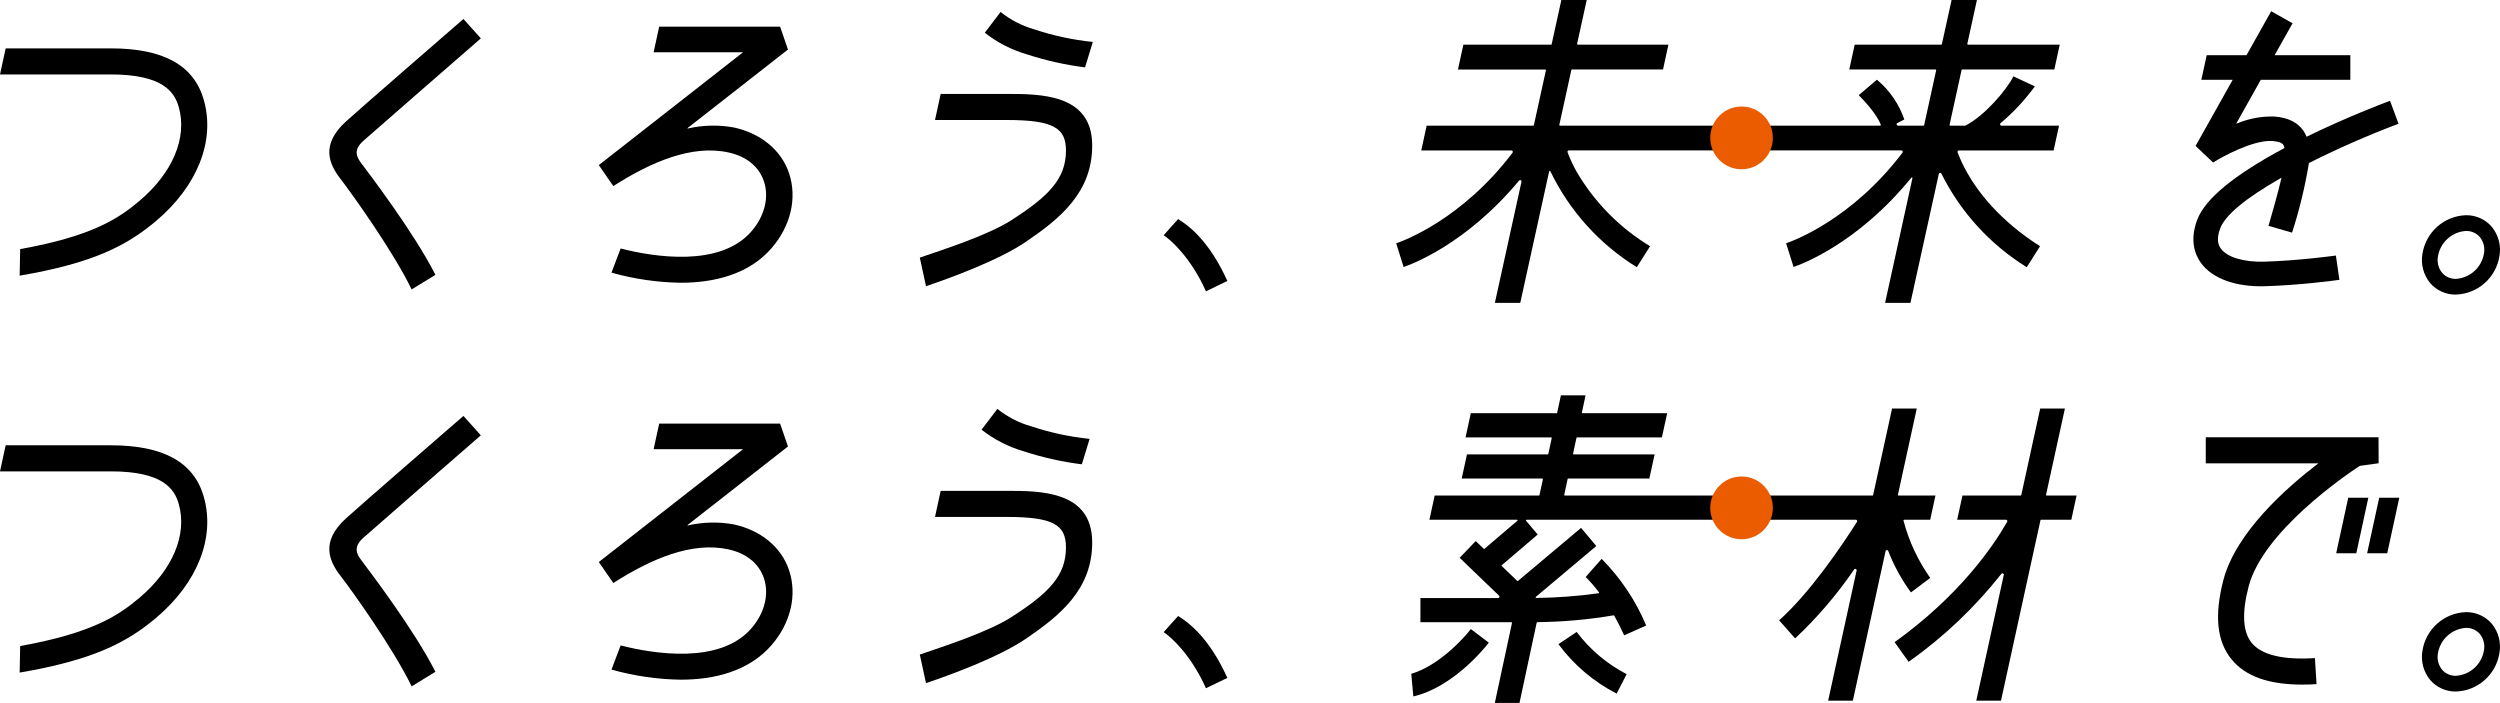
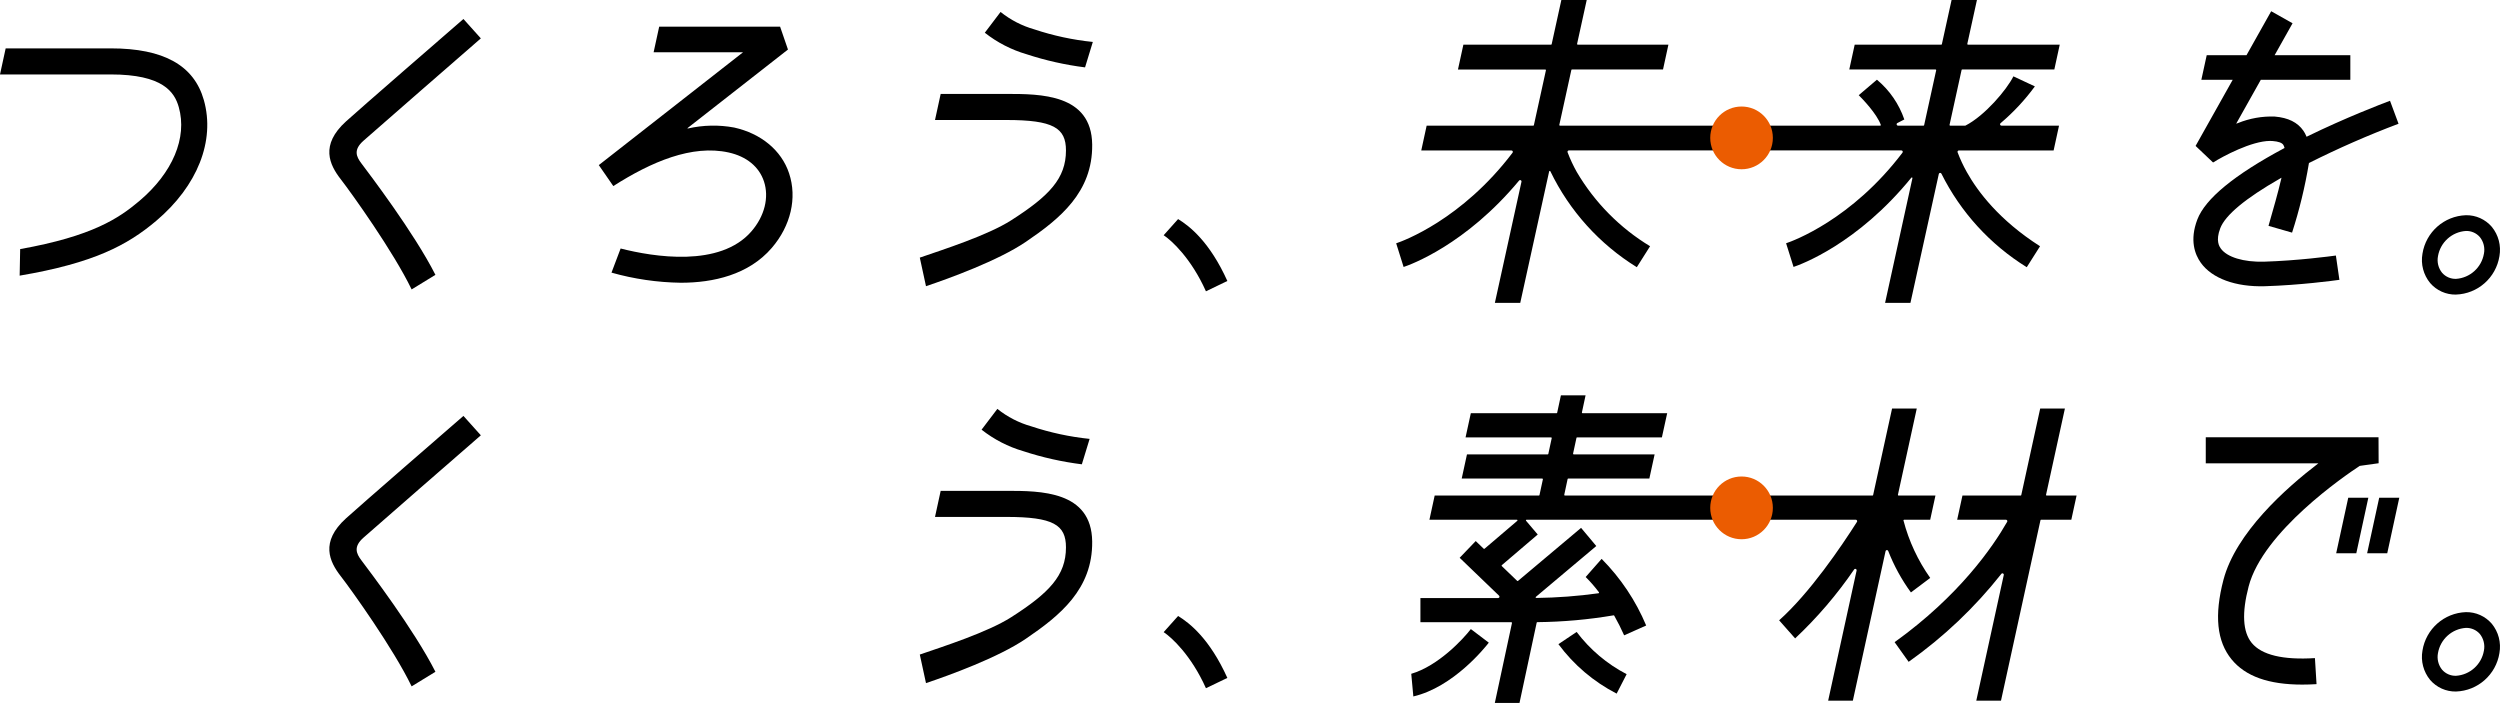
<svg xmlns="http://www.w3.org/2000/svg" version="1.1" id="レイヤー_1" x="0px" y="0px" viewBox="0 0 441 124" style="enable-background:new 0 0 441 124;" xml:space="preserve">
  <g id="グループ_100" transform="translate(-462.42 -322.093)">
    <path id="パス_1" d="M895.65,374.055c3.849-0.127,7.068-2.972,7.672-6.783c0.326-1.839-0.169-3.729-1.354-5.172   c-1.14-1.325-2.809-2.074-4.554-2.043c-3.849,0.127-7.067,2.973-7.67,6.783c-0.328,1.842,0.167,3.735,1.354,5.18   c1.14,1.323,2.807,2.07,4.551,2.038 M892.481,367.275c0.421-2.445,2.462-4.282,4.934-4.44c0.935-0.026,1.832,0.367,2.448,1.072   c0.664,0.823,0.929,1.9,0.722,2.938c-0.421,2.446-2.462,4.282-4.934,4.44c-0.933,0.024-1.829-0.367-2.445-1.07   c-0.665-0.824-0.93-1.902-0.724-2.941" />
    <path id="パス_2" d="M481.965,330.626H463.42l-1,4.599h19.544c9.187,0,11.241,3.086,11.995,5.777   c1.524,5.391-1.078,11.574-6.96,16.544c-3.617,3.05-8.254,6.203-21.021,8.487l-0.091,4.685c13.095-2.226,19-5.377,24.073-9.654   c7.297-6.169,10.449-14.133,8.42-21.314c-1.738-6.14-7.107-9.123-16.42-9.123" />
    <path id="パス_3" d="M523.463,343.504c-4.611,4.174-2.924,7.65-0.933,10.208c1.916,2.472,9.29,12.774,12.502,19.435   l4.198-2.571c-3.782-7.472-11.745-17.903-13.077-19.687c-0.888-1.181-1.42-2.378,0.387-3.972   c2.722-2.404,16.872-14.735,20.701-18.054l-3.071-3.421C540.202,328.882,526.21,341.02,523.463,343.504" />
    <path id="パス_4" d="M591.939,344.592c-2.707-0.505-5.489-0.447-8.173,0.168c-0.072,0.014-0.1-0.043-0.029-0.1   c0.071-0.057,17.68-13.83,17.68-13.83l-1.387-4.03H578.7l-0.981,4.507h15.782l-25.452,19.91l2.558,3.698   c6.71-4.283,13.895-7.357,20.36-5.921c3.148,0.701,5.355,2.51,6.216,5.1c0.933,2.821,0.115,6.109-2.193,8.792   c-5.554,6.451-17.316,4.517-23.091,3.043l-1.611,4.256c3.983,1.127,8.097,1.727,12.235,1.785c5.703,0,11.949-1.387,16.04-6.145   c3.352-3.898,4.498-8.813,3.054-13.153c-1.356-4.095-4.991-7.036-9.68-8.079" />
    <path id="パス_5" d="M653.822,333.979l1.372-4.488c-3.506-0.358-6.961-1.1-10.305-2.213   c-2.175-0.616-4.205-1.662-5.97-3.077l-2.779,3.666c2.188,1.724,4.686,3.01,7.358,3.79c3.36,1.103,6.818,1.881,10.327,2.322" />
    <path id="パス_6" d="M639.963,338.662h-11.608l-1,4.599h12.606c8.235,0,10.496,1.38,10.496,5.367   c0,4.957-2.965,8.043-9.651,12.318c-4.169,2.667-11.995,5.167-16.133,6.593l1.092,5.04c4.085-1.375,12.745-4.512,17.621-7.829   c5.97-4.061,11.796-8.732,11.696-17.156c-0.1-8.932-9.142-8.932-15.128-8.932" />
    <path id="パス_7" d="M670.237,360.737l-2.546,2.849c1.392,0.927,4.847,4.052,7.458,9.894l3.777-1.824   c-3.099-6.87-6.628-9.664-8.685-10.916" />
    <path id="パス_8" d="M862.881,346.953c0.152,0,0.3,0,0.45,0.019c0.989,0.079,1.613,0.3,1.853,0.653   c0.093,0.145,0.16,0.304,0.2,0.472l0.031,0.1l-0.094,0.051c-8.759,4.683-13.907,8.913-15.294,12.575   c-1.384,3.637-0.431,6.15,0.609,7.611c1.969,2.77,6.122,4.299,11.303,4.15c6.206-0.188,12.171-0.991,13.152-1.128l-0.621-4.287   c-0.938,0.13-6.729,0.901-12.656,1.084c-3.631,0.1-6.561-0.792-7.653-2.331c-0.231-0.331-0.943-1.327-0.091-3.56   c0.883-2.319,4.429-5.273,10.541-8.771l0.267-0.152l-0.07,0.293c-0.551,2.366-1.363,5.201-2.224,8.202l0,0l4.157,1.195l0,0   c1.288-3.99,2.279-8.07,2.965-12.206l0.01-0.07l0.065-0.034c5.123-2.572,10.377-4.874,15.741-6.896l-1.505-4.053   c-1.499,0.561-7.824,2.979-14.594,6.287l-0.125,0.06l-0.053-0.125c-0.136-0.325-0.303-0.635-0.5-0.927   c-1.029-1.491-2.681-2.31-5.056-2.51c-2.213-0.081-4.418,0.307-6.471,1.14l-0.337,0.118l4.347-7.747h15.791v-4.333h-13.356   l3.164-5.634l-3.77-2.124l-4.356,7.759h-7.018l-0.945,4.333h5.533l-6.549,11.668l3.085,2.924c1.714-1.08,6.777-3.806,10.076-3.806" />
    <path id="パス_9" d="M794.95,375.518h4.472l5.006-22.74c0.02-0.102,0.104-0.179,0.207-0.19   c0.103-0.013,0.203,0.041,0.248,0.135c3.39,6.798,8.604,12.513,15.057,16.506l2.342-3.698c-7.203-4.599-10.996-9.649-12.916-13.083   c-0.628-1.119-1.171-2.283-1.625-3.483c-0.031-0.074-0.022-0.159,0.024-0.224c0.046-0.066,0.12-0.105,0.2-0.106h16.713l0.955-4.377   h-10.166c-0.105,0.001-0.199-0.066-0.231-0.166c-0.035-0.099-0.001-0.208,0.084-0.269c2.266-1.916,4.296-4.094,6.05-6.49   l-3.787-1.773c-1.167,2.361-5.051,6.947-8.452,8.686c-0.016,0.007-0.033,0.011-0.051,0.012h-2.652   c-0.034,0-0.066-0.015-0.087-0.041c-0.023-0.026-0.031-0.061-0.022-0.094l2.125-9.688c0.012-0.05,0.057-0.085,0.108-0.084h16.251   l0.953-4.38h-16.194c-0.034,0.001-0.067-0.014-0.089-0.041c-0.02-0.027-0.028-0.061-0.022-0.094l1.699-7.743h-4.472l-1.712,7.791   c-0.01,0.052-0.056,0.089-0.108,0.087h-15.271l-0.955,4.38h15.222c0.061,0,0.11,0.048,0.111,0.109c0,0.009-0.001,0.017-0.003,0.026   l-2.125,9.683c-0.01,0.052-0.055,0.089-0.108,0.089h-4.498c-0.114,0.003-0.214-0.076-0.238-0.188   c-0.03-0.11,0.024-0.226,0.128-0.272l1.221-0.631c-0.935-2.722-2.594-5.137-4.798-6.983l-0.036-0.031l-3.208,2.732   c0.647,0.646,3.157,3.228,3.892,5.227c0.011,0.034,0.006,0.071-0.014,0.1c-0.019,0.031-0.053,0.049-0.089,0.048h-56.5   c-0.034,0-0.067-0.015-0.089-0.041c-0.019-0.027-0.026-0.061-0.019-0.094l2.125-9.688c0.012-0.05,0.057-0.084,0.108-0.084h16.061   l0.952-4.38h-16.004c-0.033,0-0.064-0.015-0.084-0.041c-0.023-0.026-0.031-0.061-0.022-0.094l1.699-7.743h-4.474l-1.709,7.791   c-0.011,0.052-0.058,0.089-0.111,0.087H720.56l-0.955,4.38h15.409c0.034,0,0.067,0.015,0.089,0.041   c0.02,0.027,0.027,0.061,0.019,0.094l-2.125,9.683c-0.011,0.051-0.056,0.088-0.108,0.089h-18.808l-0.95,4.377h15.912   c0.091-0.001,0.175,0.05,0.217,0.132c0.043,0.084,0.034,0.185-0.022,0.26c-8.959,11.818-19.315,15.576-20.533,15.985l1.312,4.174   c1.186-0.393,10.957-3.912,20.367-15.237c0.07-0.088,0.192-0.115,0.293-0.065c0.102,0.05,0.156,0.164,0.13,0.274l-4.691,21.357   h4.477l5.098-23.186c0.011-0.048,0.051-0.083,0.1-0.087c0.047-0.004,0.092,0.021,0.113,0.063c3.371,6.98,8.663,12.851,15.251,16.92   l2.339-3.698c-5.324-3.222-9.765-7.718-12.924-13.086c-0.629-1.118-1.173-2.283-1.627-3.483c-0.048-0.125,0.015-0.266,0.14-0.314   c0.028-0.011,0.059-0.016,0.089-0.016h58.656c0.091,0,0.175,0.051,0.216,0.132c0.042,0.084,0.033,0.185-0.024,0.26   c-8.959,11.818-19.315,15.576-20.531,15.985l1.315,4.174c1.2-0.401,11.243-4.016,20.778-15.745c0.037-0.048,0.105-0.057,0.153-0.02   c0.035,0.027,0.05,0.072,0.039,0.115L794.95,375.518z" />
    <path id="パス_11" d="M897.413,430.074c-3.849,0.13-7.066,2.976-7.67,6.786c-0.326,1.84,0.169,3.731,1.354,5.175   c1.14,1.325,2.809,2.074,4.554,2.043c3.85-0.128,7.067-2.975,7.67-6.786c0.327-1.841-0.167-3.733-1.354-5.177   C900.827,430.792,899.158,430.044,897.413,430.074 M900.585,436.861c-0.421,2.446-2.462,4.283-4.934,4.442   c-0.934,0.025-1.831-0.368-2.448-1.072c-0.664-0.823-0.929-1.9-0.724-2.938c0.423-2.445,2.463-4.28,4.934-4.44   c0.934-0.025,1.831,0.366,2.45,1.068C900.525,434.747,900.789,435.823,900.585,436.861" />
    <path id="パス_12" d="M859.626,435.503c-1.589-1.939-1.772-5.292-0.544-9.973c2.544-9.683,16.969-19.529,19.593-21.256   l3.335-0.465l-0.019-4.582h-30.474v4.599h19.86c-5.798,4.428-14.558,12.261-16.735,20.531c-1.644,6.275-1.179,10.873,1.437,14.061   c2.44,2.977,6.523,4.438,12.45,4.438c0.808,0,1.651-0.026,2.529-0.079l-0.284-4.594   C865.121,438.535,861.378,437.631,859.626,435.503" />
-     <path id="パス_13" d="M481.965,400.641H463.42l-1,4.601h19.544c9.187,0,11.241,3.084,11.995,5.777   c1.524,5.389-1.078,11.574-6.96,16.54c-3.617,3.055-8.254,6.209-21.021,8.492l-0.091,4.685c13.095-2.228,19-5.377,24.073-9.657   c7.297-6.166,10.449-14.133,8.42-21.316c-1.738-6.135-7.107-9.12-16.42-9.12" />
    <path id="パス_14" d="M523.463,413.524c-4.611,4.174-2.924,7.648-0.933,10.209c1.916,2.469,9.29,12.774,12.502,19.435   l4.198-2.573c-3.782-7.47-11.745-17.903-13.077-19.685c-0.888-1.181-1.42-2.38,0.387-3.975   c2.722-2.404,16.872-14.735,20.701-18.052l-3.071-3.423C540.203,398.901,526.211,411.039,523.463,413.524" />
-     <path id="パス_15" d="M591.939,414.614c-2.707-0.505-5.489-0.449-8.173,0.166c-0.072,0.014-0.1-0.043-0.029-0.1   l17.68-13.829l-1.387-4.03H578.7l-0.981,4.507h15.782l-25.452,19.907l2.558,3.698c6.71-4.283,13.895-7.359,20.36-5.921   c3.148,0.701,5.355,2.513,6.216,5.1c0.933,2.821,0.115,6.109-2.193,8.792c-5.554,6.454-17.316,4.519-23.091,3.043l-1.611,4.259   c3.984,1.125,8.097,1.724,12.235,1.783c5.703,0,11.949-1.387,16.04-6.145c3.352-3.895,4.498-8.813,3.054-13.15   c-1.356-4.097-4.991-7.039-9.68-8.079" />
    <path id="パス_16" d="M653.258,403.998l1.372-4.486c-3.505-0.36-6.96-1.104-10.303-2.218   c-2.176-0.614-4.207-1.659-5.973-3.074l-2.784,3.668c2.188,1.724,4.687,3.012,7.36,3.792   C646.291,402.783,649.749,403.559,653.258,403.998" />
    <path id="パス_17" d="M639.963,408.68h-11.608l-1,4.599h12.606c8.235,0,10.496,1.383,10.496,5.367   c0,4.957-2.965,8.043-9.651,12.318c-4.169,2.664-11.995,5.167-16.133,6.593l1.092,5.039c4.085-1.375,12.745-4.507,17.621-7.829   c5.97-4.061,11.796-8.73,11.696-17.156c-0.1-8.932-9.142-8.932-15.128-8.932" />
    <path id="パス_18" d="M670.237,430.751l-2.546,2.85c1.392,0.929,4.847,4.054,7.458,9.893l3.777-1.817   c-3.099-6.87-6.628-9.666-8.685-10.922" />
    <path id="パス_19" d="M878.07,419.691h-3.547l2.128-9.797h3.544L878.07,419.691z" />
    <path id="パス_20" d="M882.11,409.895h3.544l-2.125,9.795h-3.547L882.11,409.895z" />
    <path id="パス_21" d="M726.107,446.093h4.352l3.032-14.164c0.012-0.051,0.056-0.087,0.108-0.089   c4.509-0.046,9.007-0.447,13.453-1.202c0.047-0.008,0.094,0.014,0.118,0.055c0.628,1.108,1.219,2.278,1.748,3.471l3.888-1.732   c-1.839-4.389-4.507-8.38-7.857-11.756l-2.818,3.199c0.846,0.837,1.627,1.737,2.339,2.691c0.023,0.031,0.03,0.072,0.017,0.108   c-0.015,0.038-0.05,0.065-0.091,0.07c-3.639,0.505-7.307,0.782-10.981,0.828c-0.044-0.003-0.082-0.03-0.1-0.07   c-0.017-0.046-0.004-0.097,0.034-0.128l10.656-8.961l-2.681-3.205l-11.125,9.354c-0.038,0.04-0.102,0.041-0.141,0.003   c-0.001-0.001-0.002-0.002-0.003-0.003l-2.717-2.611c-0.044-0.04-0.048-0.108-0.009-0.153c0.003-0.003,0.006-0.006,0.009-0.009   l6.338-5.408l-2.06-2.426c-0.026-0.034-0.031-0.079-0.014-0.118c0.017-0.04,0.057-0.066,0.1-0.065h58.078   c0.09-0.002,0.173,0.048,0.214,0.128c0.044,0.075,0.044,0.168,0,0.243c-2.811,4.421-8.317,12.531-13.734,17.371l2.82,3.192   c3.9-3.665,7.391-7.744,10.411-12.165c0.076-0.11,0.227-0.138,0.336-0.062c0.082,0.057,0.121,0.157,0.098,0.254l-5.02,22.956h4.356   l5.773-26.379c0.02-0.105,0.108-0.183,0.214-0.19c0.107-0.01,0.208,0.052,0.248,0.152c1.015,2.604,2.363,5.065,4.008,7.323   l3.405-2.558c-2.167-3.063-3.764-6.493-4.715-10.124c-0.01-0.035-0.002-0.073,0.022-0.1c0.019-0.027,0.051-0.044,0.084-0.043h4.604   l0.928-4.266h-6.513c-0.035,0.001-0.069-0.014-0.091-0.041c-0.02-0.026-0.027-0.06-0.017-0.091l3.325-15.215h-4.356l-3.342,15.263   c-0.01,0.048-0.051,0.083-0.1,0.084h-54.279c-0.034,0.002-0.067-0.013-0.087-0.041c-0.019-0.026-0.026-0.059-0.019-0.091   l0.592-2.777c0.013-0.05,0.057-0.086,0.108-0.089h14.312l0.928-4.261h-14.275c-0.033,0.001-0.065-0.014-0.084-0.041   c-0.021-0.026-0.031-0.061-0.026-0.094l0.6-2.777c0.011-0.051,0.056-0.087,0.108-0.087h14.96l0.933-4.263h-14.932   c-0.034,0-0.066-0.015-0.087-0.041c-0.024-0.025-0.033-0.061-0.024-0.094l0.649-3.026h-4.352l-0.659,3.072   c-0.011,0.051-0.056,0.088-0.108,0.089h-15.125l-0.928,4.263h15.094c0.032,0,0.063,0.015,0.082,0.041   c0.022,0.025,0.031,0.059,0.024,0.091l-0.6,2.78c-0.012,0.051-0.058,0.088-0.111,0.087h-14.24l-0.928,4.261h14.209   c0.035,0.001,0.068,0.018,0.089,0.046c0.019,0.026,0.027,0.059,0.022,0.091l-0.6,2.775c-0.01,0.051-0.056,0.088-0.108,0.087h-18.38   l-0.926,4.266h15.426c0.045,0.001,0.085,0.03,0.1,0.072c0.02,0.043,0.007,0.095-0.031,0.123l-5.771,4.921   c-0.041,0.04-0.106,0.04-0.147,0l-1.409-1.356l-2.835,2.953l6.951,6.685c0.072,0.068,0.096,0.173,0.06,0.265   c-0.039,0.092-0.129,0.152-0.229,0.151h-13.705v4.266h16.044c0.033,0,0.065,0.014,0.087,0.039c0.02,0.029,0.026,0.066,0.019,0.1   L726.107,446.093z" />
    <path id="パス_22" d="M811.035,445.695h4.359l6.963-31.831c0.011-0.051,0.056-0.087,0.108-0.087h5.335l0.926-4.266   h-5.278c-0.034,0.001-0.068-0.014-0.089-0.041c-0.018-0.027-0.025-0.059-0.019-0.091l3.328-15.215h-4.359l-3.338,15.263   c-0.013,0.051-0.059,0.086-0.111,0.084h-10.265l-0.931,4.266h8.613c0.086,0,0.166,0.047,0.207,0.123   c0.046,0.073,0.046,0.165,0,0.238c-2.522,4.423-8.456,13.053-19.855,21.232l2.474,3.469c6.166-4.359,11.674-9.584,16.355-15.515   c0.067-0.092,0.189-0.122,0.291-0.072c0.104,0.047,0.162,0.16,0.137,0.272L811.035,445.695z" />
    <path id="パス_23" d="M711.365,440.952l0.368,3.994c7.047-1.645,12.606-8.578,13.311-9.488l-3.167-2.397   C720.5,434.864,716.1,439.571,711.365,440.952" />
    <path id="パス_24" d="M737.323,435.718c2.711,3.661,6.226,6.647,10.274,8.728l1.762-3.428   c-3.455-1.795-6.467-4.339-8.817-7.446L737.323,435.718z" />
    <path id="パス_25" style="fill:#EB5C01;" d="M775.153,411.68c0.001,3.056-2.472,5.535-5.523,5.535   c-3.051,0.001-5.524-2.477-5.525-5.533c-0.001-3.055,2.47-5.533,5.52-5.535c3.051-0.002,5.526,2.474,5.528,5.53   C775.153,411.678,775.153,411.679,775.153,411.68" />
  </g>
  <path id="パス_3199" style="fill:#EB5C01;" d="M312.733,24.323c0.001,3.056-2.472,5.535-5.523,5.535  c-3.051,0.001-5.524-2.477-5.525-5.533c-0.001-3.055,2.47-5.533,5.52-5.535c3.051-0.002,5.526,2.474,5.528,5.53  C312.733,24.321,312.733,24.322,312.733,24.323" />
</svg>